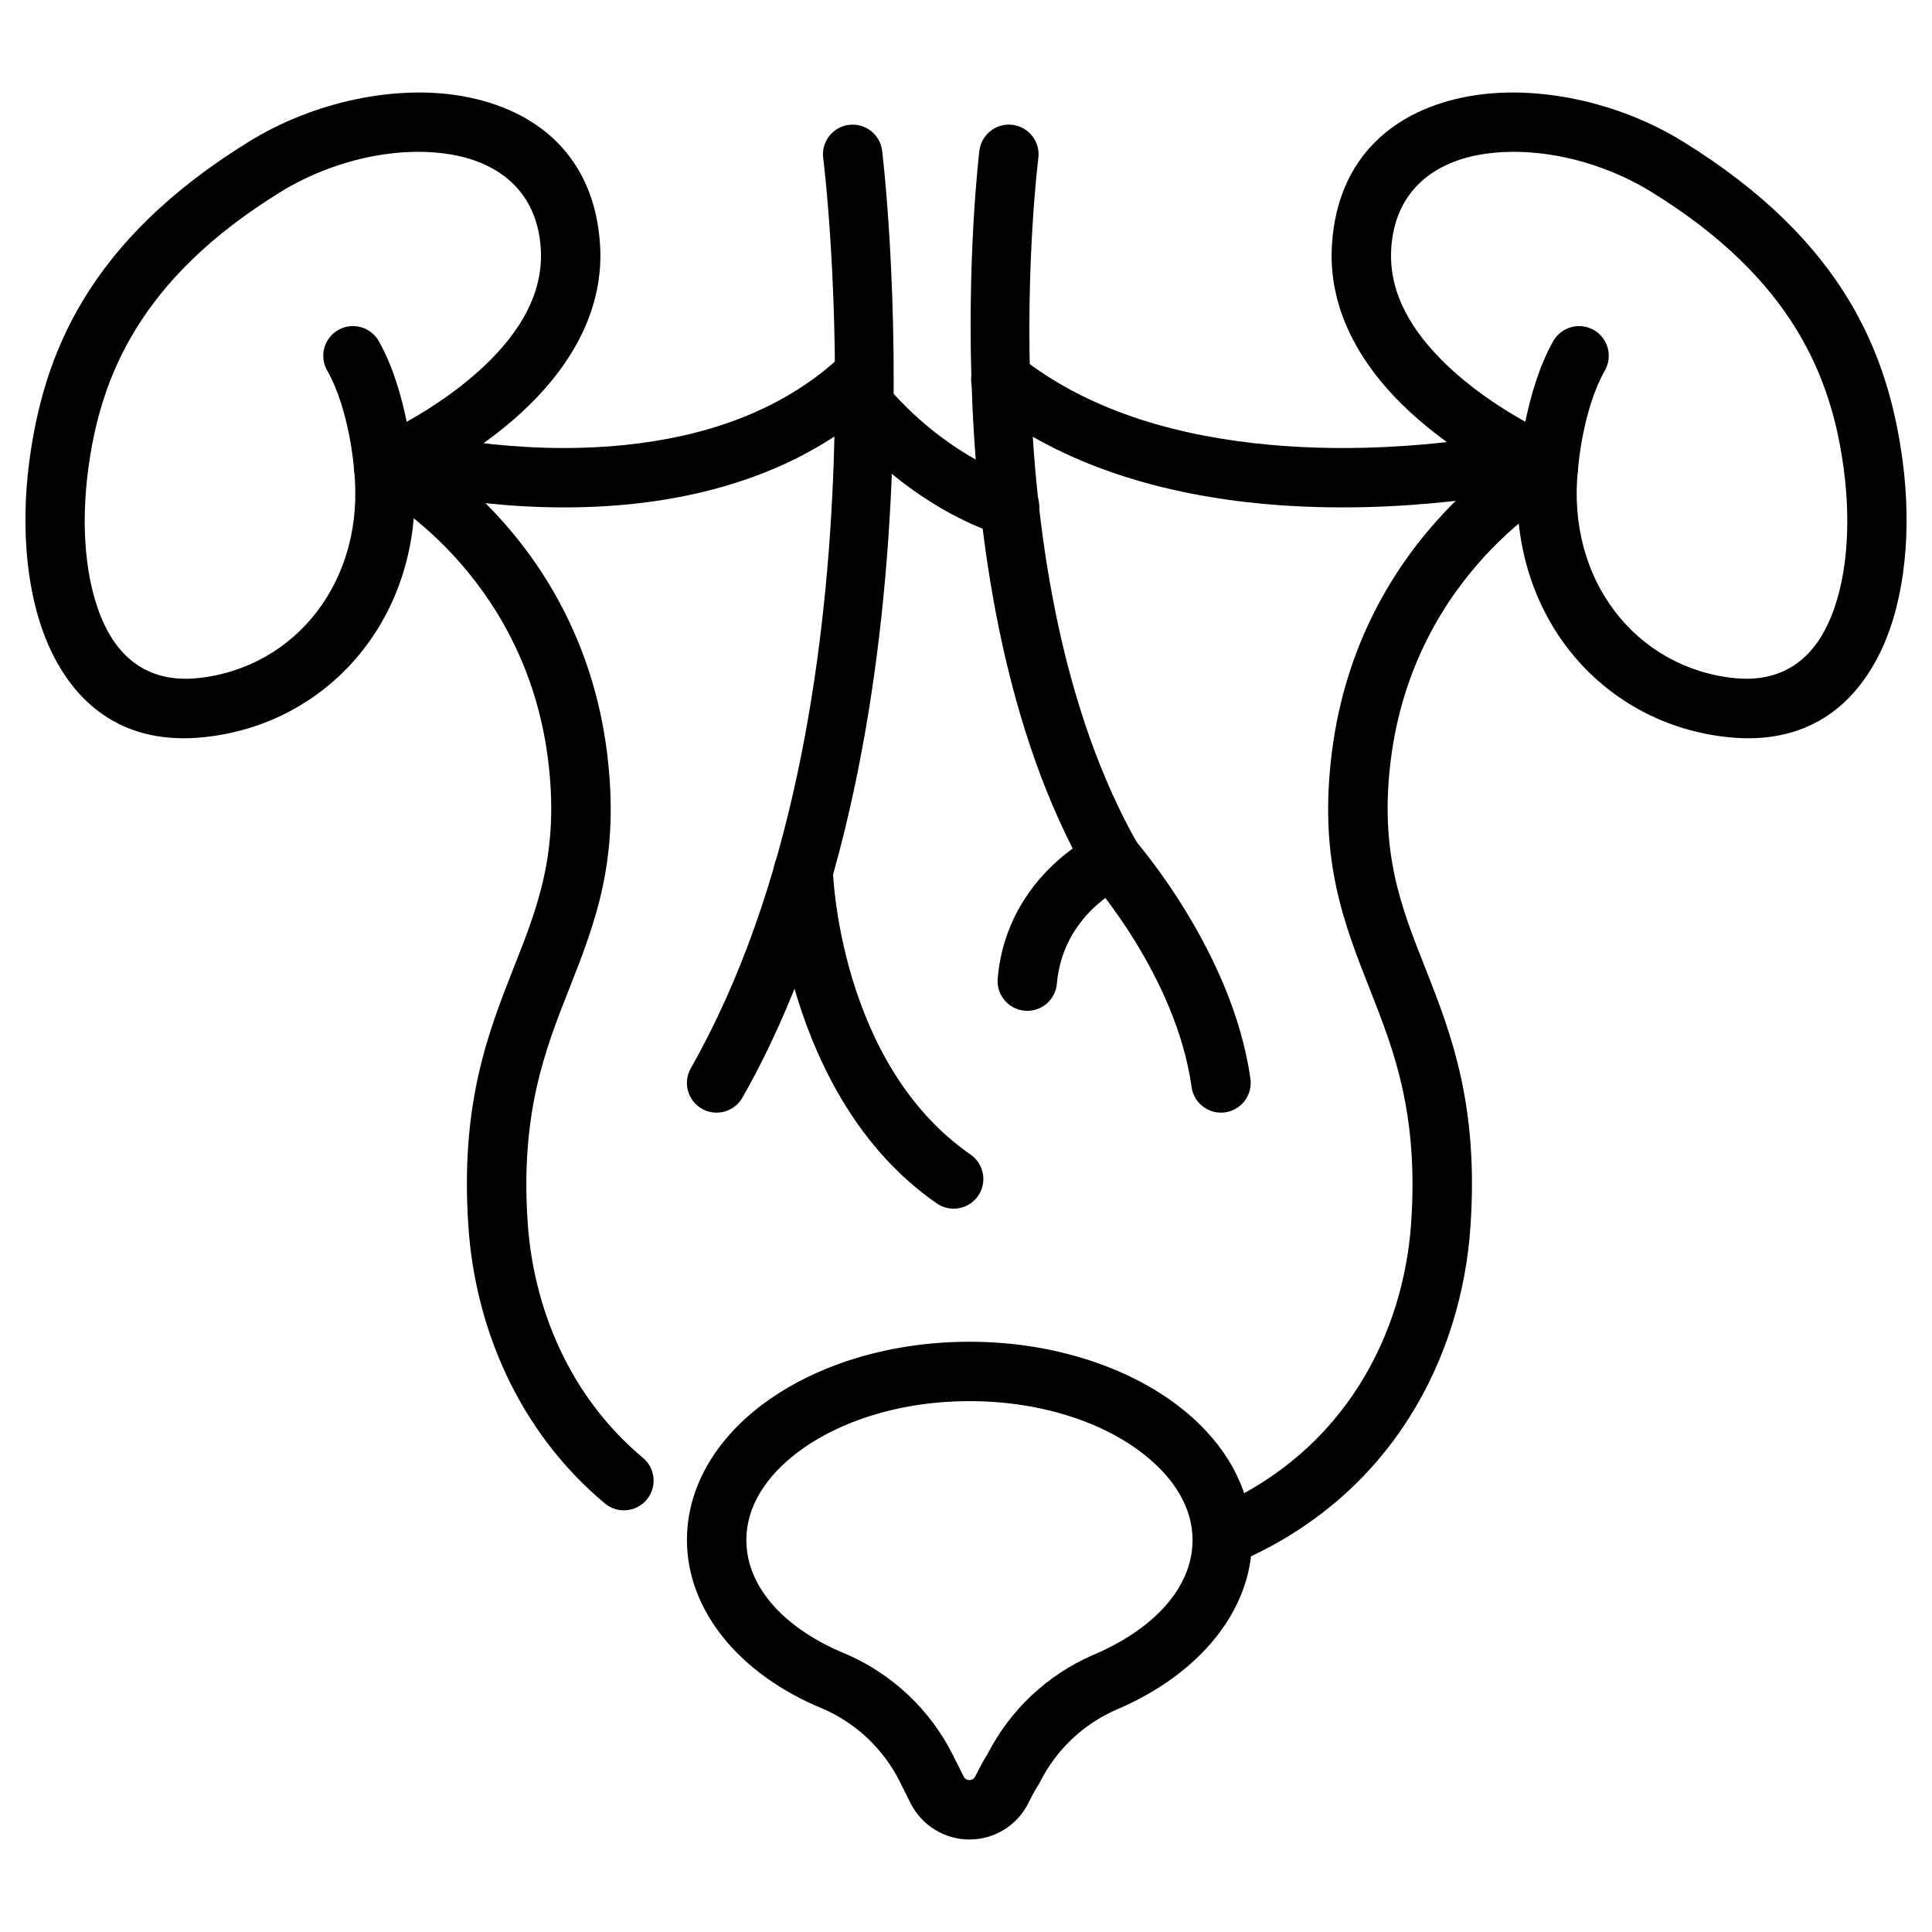
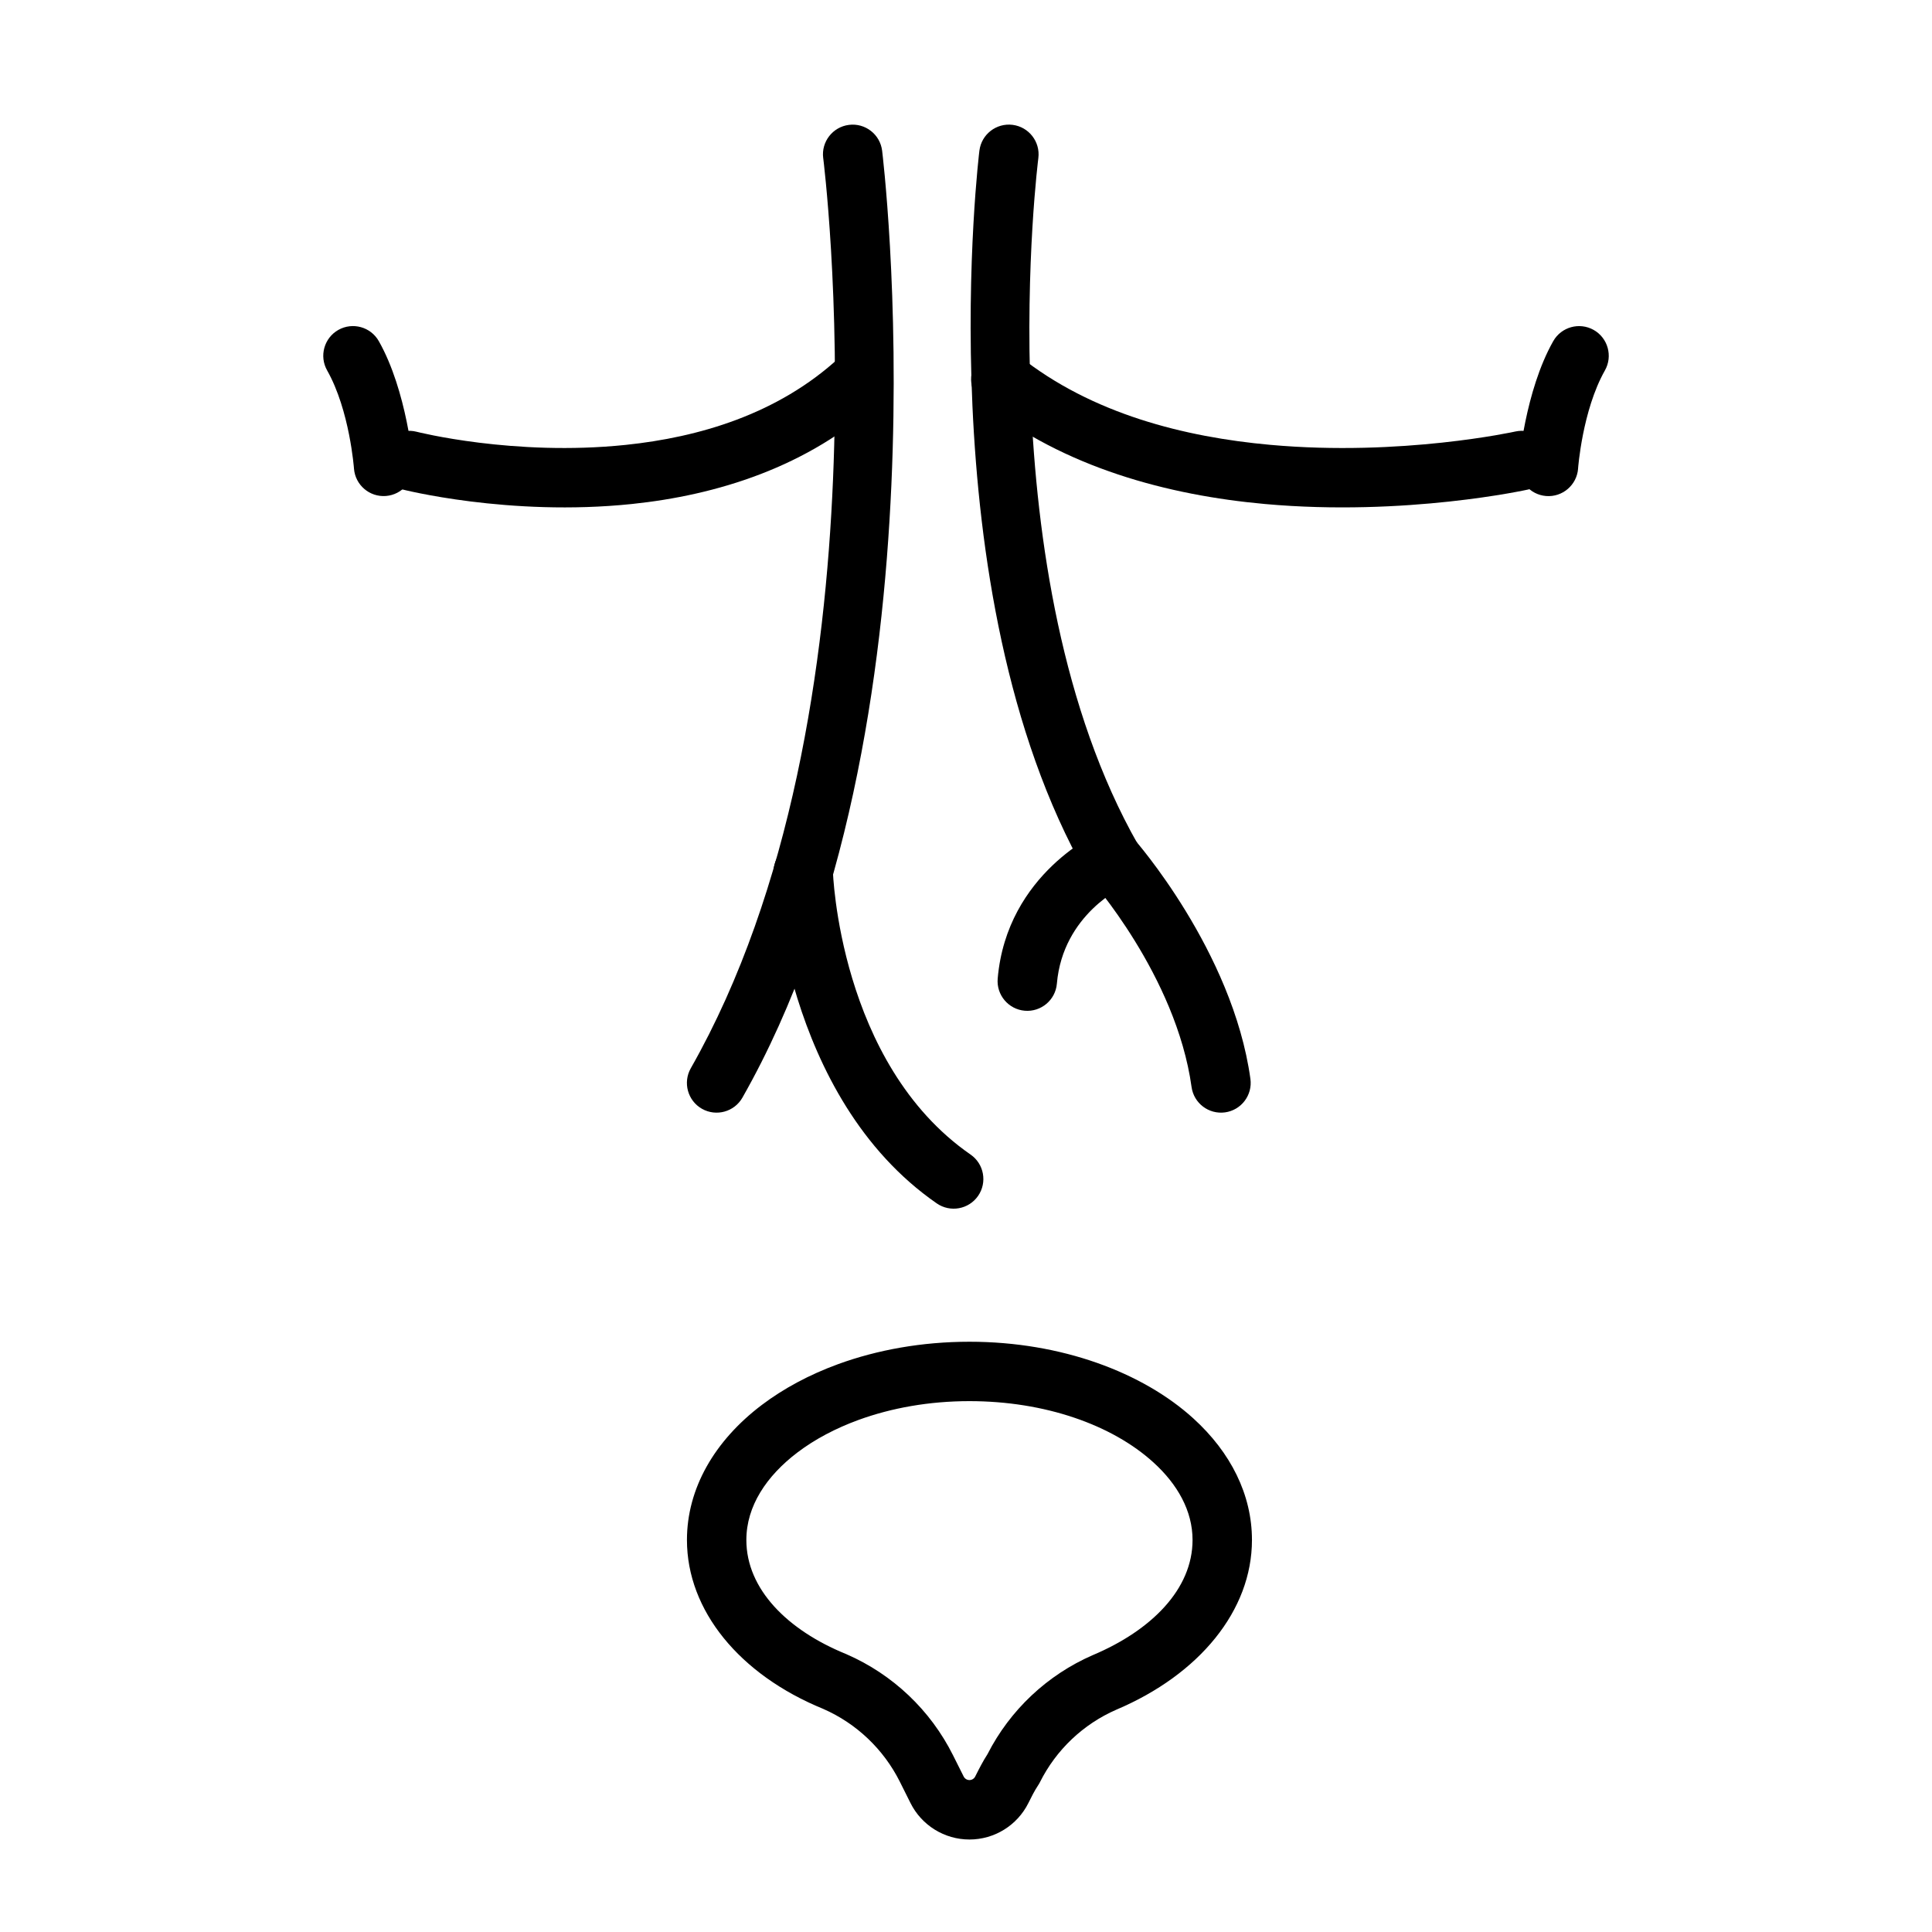
<svg xmlns="http://www.w3.org/2000/svg" fill="#000000" width="800px" height="800px" version="1.1" viewBox="144 144 512 512">
  <g fill-rule="evenodd">
    <path d="m382.48 616.2 2.816 5.637c2.961 5.914 9.004 9.652 15.617 9.652 6.613 0 12.66-3.738 15.613-9.652 0.789-1.574 1.574-3.184 2.562-4.672 0.184-0.273 0.352-0.555 0.5-0.852 4.293-8.59 11.469-15.398 20.273-19.238 22.012-9.332 35.922-26.309 35.922-44.965 0-11.996-5.621-23.203-15.512-32.195-13.402-12.191-34.969-20.34-59.355-20.34-12.594 0-24.445 2.164-34.777 5.926-7.672 2.801-14.52 6.492-20.258 10.832-12.547 9.5-19.832 22.141-19.832 35.781 0 18.688 13.934 35.688 36.102 44.754 8.812 3.856 16.016 10.699 20.332 19.332zm16.902-1.406-2.824-5.637c-5.977-11.953-15.969-21.426-28.223-26.766-0.059-0.027-0.109-0.047-0.168-0.074-15.473-6.309-26.375-17.176-26.375-30.207 0-8.973 5.336-16.977 13.586-23.227 4.57-3.457 10.043-6.359 16.152-8.59 8.727-3.18 18.742-4.977 29.383-4.977 19.98 0 37.781 6.262 48.766 16.246 6.371 5.789 10.359 12.82 10.359 20.547 0 13.066-10.941 23.961-26.367 30.484-0.027 0.012-0.051 0.02-0.078 0.031-12.059 5.258-21.922 14.535-27.895 26.25-1.207 1.863-2.246 3.906-3.254 5.914-0.289 0.582-0.883 0.949-1.531 0.949-0.652 0-1.242-0.367-1.531-0.949z" />
-     <path d="m546.12 272.43c-1.203 36.016 23.207 63.586 55.898 66.938 20.453 2.098 33.445-7.867 40.66-23.328 6.367-13.648 7.852-32.086 5.594-49.461-3.699-28.414-15.375-58.609-58.336-85.102-17.137-10.562-38.902-15.16-56.699-11.953-19.633 3.543-34.762 15.965-36.254 39.297-1.09 17.137 7.562 31.566 18.758 42.535 10.629 10.406 23.391 17.586 30.379 21.074zm16.055-4.008c0.367-3.469-1.59-6.766-4.816-8.102 0 0-17.262-7.148-30.598-20.211-8.039-7.879-14.852-17.98-14.066-30.285 0.949-14.863 10.832-22.551 23.332-24.801 14.344-2.586 31.836 1.344 45.641 9.859 37.324 23.012 47.777 49.043 50.988 73.73 1.859 14.312 0.996 29.531-4.25 40.777-4.402 9.441-12.297 15.602-24.785 14.32-26-2.672-44.555-25.977-41.449-55.289z" />
    <path d="m562.2 268.21s1.117-15.441 7.117-26.039c2.141-3.785 0.809-8.59-2.969-10.73-3.785-2.137-8.59-0.809-10.73 2.977-7.516 13.281-9.109 32.57-9.109 32.57-0.336 4.336 2.902 8.125 7.238 8.465 4.328 0.336 8.117-2.906 8.461-7.238z" />
-     <path d="m550.69 260.63s-46.387 24.066-53.738 82.797c-3.527 28.176 3.066 44.98 10.117 62.871 6.277 15.922 12.898 32.816 10.898 61.844-1.977 28.707-17.066 60.293-52.191 75.434-3.988 1.723-5.836 6.356-4.113 10.344 1.723 3.988 6.356 5.836 10.344 4.113 41.406-17.848 59.336-54.973 61.668-88.812 2.227-32.227-4.992-51.016-11.961-68.695-6.191-15.703-12.238-30.414-9.141-55.145 6.266-50.051 45.426-70.805 45.426-70.805 3.848-2.016 5.332-6.781 3.316-10.629-2.016-3.848-6.773-5.336-10.629-3.316z" />
-     <path d="m253.88 272.43c6.992-3.488 19.754-10.668 30.379-21.074 11.195-10.969 19.848-25.402 18.758-42.535-1.492-23.332-16.621-35.754-36.254-39.297-17.797-3.207-39.566 1.391-56.699 11.953-42.961 26.492-54.637 56.688-58.336 85.102-2.258 17.375-0.77 35.812 5.594 49.461 7.215 15.461 20.211 25.426 40.66 23.328 32.691-3.352 57.105-30.922 55.898-66.938zm-11.234-12.113c-3.227 1.34-5.184 4.633-4.816 8.102 3.106 29.309-15.449 52.617-41.449 55.289-12.492 1.281-20.383-4.879-24.785-14.32-5.246-11.246-6.109-26.465-4.25-40.777 3.211-24.688 13.664-50.719 50.988-73.73 13.809-8.516 31.301-12.449 45.641-9.859 12.5 2.25 22.383 9.941 23.332 24.801 0.789 12.305-6.023 22.41-14.066 30.285-13.336 13.062-30.598 20.211-30.598 20.211z" />
    <path d="m253.5 266.98s-1.594-19.285-9.109-32.57c-2.141-3.785-6.949-5.113-10.73-2.977-3.777 2.141-5.113 6.949-2.969 10.73 6 10.602 7.117 26.039 7.117 26.039 0.34 4.328 4.129 7.574 8.461 7.238 4.336-0.34 7.574-4.129 7.238-8.465z" />
-     <path d="m243.82 274.57s39.16 20.758 45.426 70.805c3.098 24.734-2.953 39.445-9.141 55.145-6.969 17.68-14.184 36.469-11.961 68.695 1.777 25.832 12.691 53.578 36.148 73.211 3.332 2.785 8.297 2.348 11.09-0.988 2.785-3.332 2.348-8.297-0.988-11.09-19.91-16.668-29.031-40.289-30.543-62.215-2.004-29.027 4.625-45.922 10.898-61.844 7.055-17.891 13.645-34.695 10.117-62.871-7.359-58.73-53.746-82.797-53.746-82.797-3.848-2.019-8.605-0.531-10.621 3.316-2.019 3.848-0.531 8.613 3.316 10.629z" />
    <path d="m362.16 185.88s18.629 146.75-35.094 241.22c-2.144 3.777-0.824 8.59 2.953 10.738 3.773 2.144 8.586 0.824 10.73-2.953 55.906-98.305 37.023-250.96 37.023-250.96-0.535-4.312-4.477-7.375-8.785-6.832-4.312 0.539-7.375 4.477-6.832 8.789z" />
    <path d="m403.55 183.92s-14.359 116.57 28.336 191.65c2.152 3.777 6.957 5.102 10.738 2.953 3.777-2.152 5.102-6.957 2.949-10.738-40.508-71.23-26.398-181.91-26.398-181.91 0.539-4.312-2.523-8.25-6.832-8.789-4.312-0.539-8.25 2.519-8.789 6.832z" />
    <path d="m348.99 375.39s2.43 59.25 43.258 87.52c3.574 2.477 8.48 1.586 10.957-1.988 2.473-3.574 1.578-8.48-1.996-10.953-34.938-24.191-36.488-75.145-36.488-75.145-0.156-4.344-3.809-7.742-8.148-7.582-4.34 0.156-7.742 3.809-7.582 8.148z" />
    <path d="m435.55 364.47s-24.738 10.82-27.152 38.867c-0.371 4.328 2.84 8.145 7.168 8.516 4.328 0.371 8.145-2.84 8.516-7.168 1.594-18.551 17.82-25.809 17.82-25.809 3.973-1.754 5.777-6.402 4.023-10.379-1.754-3.973-6.406-5.777-10.379-4.023z" />
    <path d="m432.84 376.9s22.844 25.617 26.938 55.172c0.594 4.305 4.57 7.309 8.875 6.719 4.305-0.598 7.316-4.578 6.719-8.879-4.703-33.949-30.75-63.453-30.75-63.453-2.887-3.254-7.867-3.555-11.117-0.668-3.25 2.883-3.547 7.863-0.668 11.109z" />
    <path d="m545.56 258.36s-30.16 6.672-64.938 3.527c-22.602-2.043-47.262-8.176-66.496-23.512-3.394-2.707-8.355-2.152-11.062 1.25-2.707 3.394-2.144 8.355 1.25 11.062 21.695 17.297 49.395 24.578 74.895 26.879 37.367 3.375 69.762-3.836 69.762-3.836 4.246-0.945 6.922-5.148 5.984-9.395-0.938-4.242-5.148-6.918-9.391-5.977z" />
    <path d="m250.48 273.67s28.336 7.301 61.008 3.891c22.352-2.336 46.617-9.699 65.641-27.238 3.191-2.949 3.394-7.93 0.445-11.125-2.945-3.195-7.93-3.394-11.121-0.453-16.367 15.094-37.371 21.145-56.605 23.152-29.699 3.102-55.457-3.481-55.457-3.481-4.207-1.074-8.5 1.465-9.582 5.668-1.082 4.207 1.457 8.5 5.668 9.582z" />
-     <path d="m413.57 270.68s-18.688-5.199-35.723-25.734c-2.769-3.348-7.742-3.809-11.082-1.035-3.344 2.769-3.805 7.742-1.035 11.082 20.734 25 43.789 30.898 43.789 30.898 4.199 1.117 8.516-1.387 9.637-5.582 1.113-4.199-1.387-8.512-5.582-9.629z" />
  </g>
</svg>